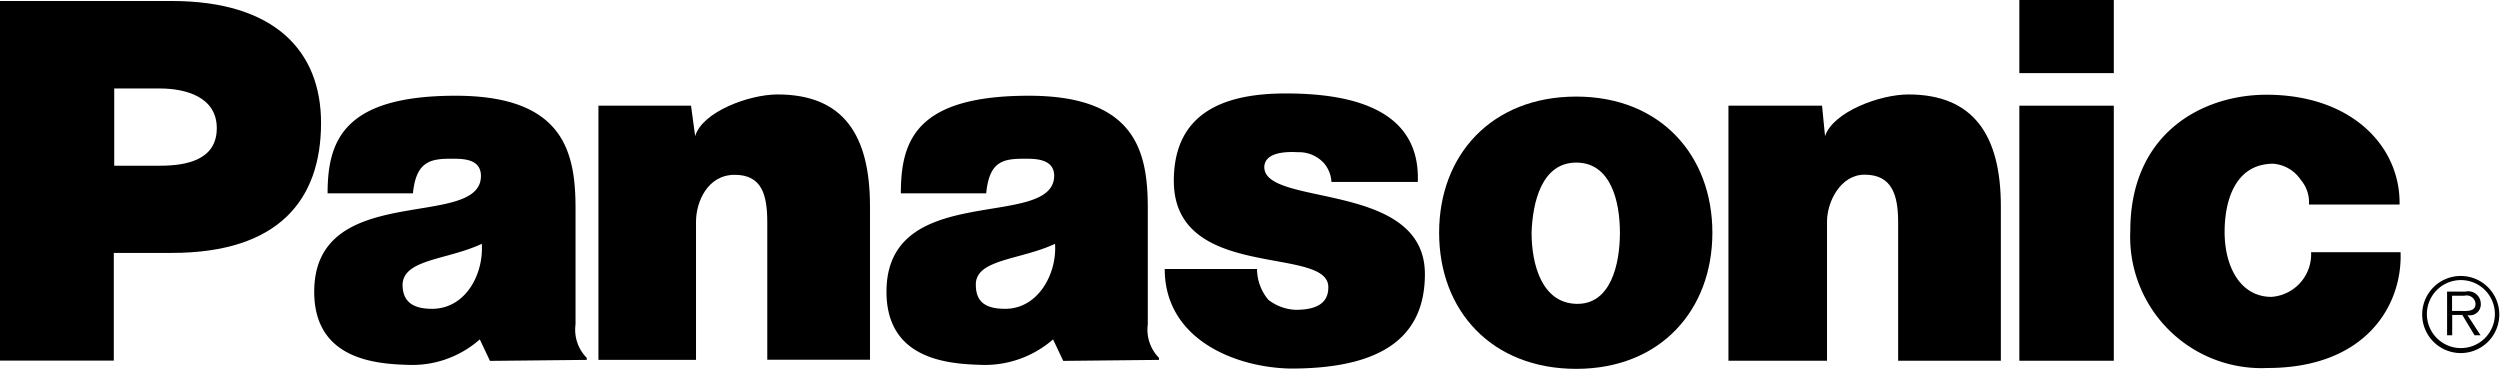
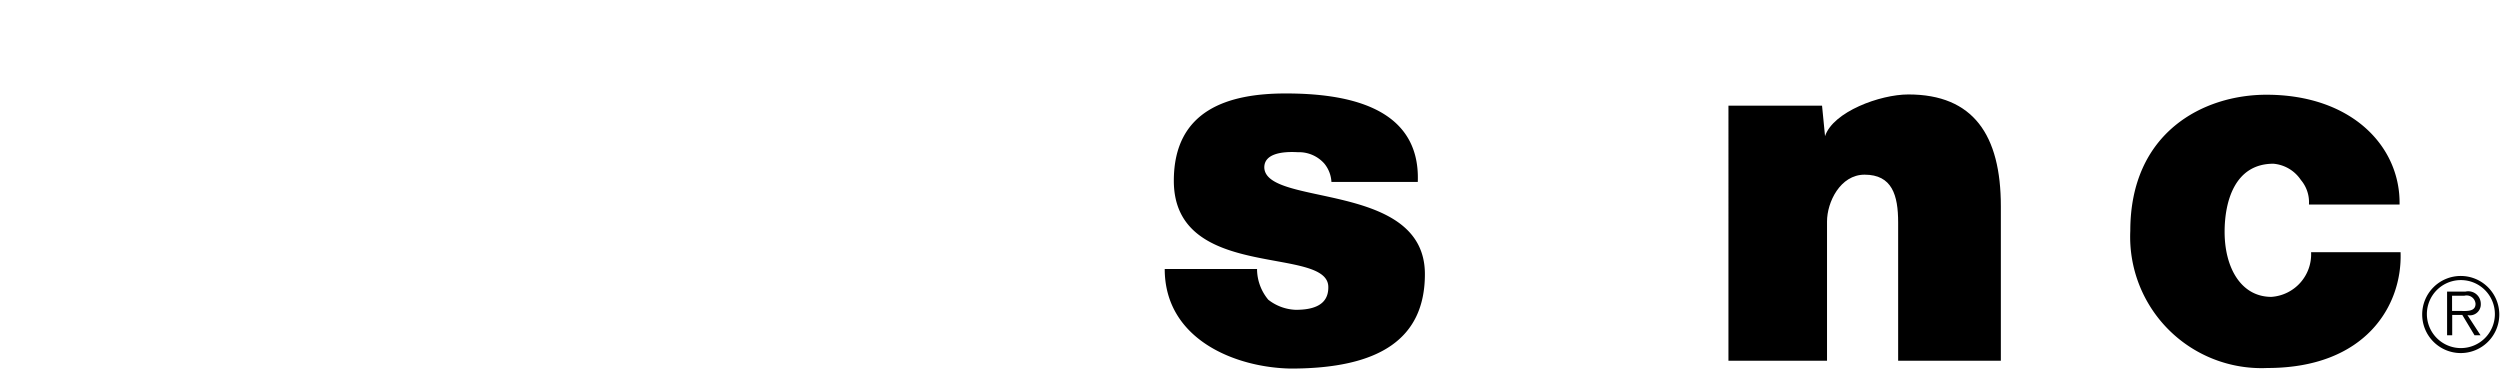
<svg xmlns="http://www.w3.org/2000/svg" id="Layer_1" data-name="Layer 1" viewBox="0 0 175.75 25.93">
  <defs>
    <style>.cls-1{fill-rule:evenodd;}</style>
  </defs>
  <title>Panasonic</title>
-   <path class="cls-1" d="M252.84,415.73h6.5l0.29,2.14c0.5-1.71,3.79-2.93,5.79-2.93,4.64,0,6.5,2.86,6.5,7.86v10.79H264.7v-9.64c0-1.93-.36-3.36-2.29-3.36s-2.72,1.93-2.72,3.29v9.72h-6.86V415.73h0Z" transform="translate(-210.76 -408.3)" />
-   <path class="cls-1" d="M210.76,433.66V408.37h12.07c7.22,0,10.5,3.5,10.5,8.57,0,5.43-3,9.14-10.5,9.14h-4.07v7.57h-8ZM222,419.95c1.93,0,4-.43,4-2.64s-2.21-2.79-4-2.79h-3.21v5.43H222Z" transform="translate(-210.76 -408.3)" />
  <path class="cls-1" d="M332.28,415.73h6.57l0.21,2.14c0.57-1.71,3.86-2.93,5.86-2.93,4.57,0,6.5,2.86,6.5,7.86v10.86h-7.22v-9.72c0-1.93-.43-3.36-2.36-3.36-1.71,0-2.64,1.93-2.64,3.29v9.79h-6.93V415.73h0Z" transform="translate(-210.76 -408.3)" />
  <path class="cls-1" d="M299.13,427.23a3.39,3.39,0,0,0,.79,2.14,3.32,3.32,0,0,0,1.93.71c1.29,0,2.29-.36,2.29-1.57,0.07-3-10.86-.36-10.86-7.5,0-5,3.86-6.14,7.86-6.14s9.5,0.79,9.29,6.22h-6.07a2.22,2.22,0,0,0-.5-1.29A2.38,2.38,0,0,0,302,419c-1.21-.07-2.36.14-2.36,1.07,0.07,2.79,11.29.93,11.29,7.5,0,4.57-3.22,6.64-9.43,6.64-3.93-.07-8.86-2.07-8.86-7h6.5Z" transform="translate(-210.76 -408.3)" />
  <path class="cls-1" d="M373.08,422.66a2.42,2.42,0,0,0-.57-1.71,2.58,2.58,0,0,0-1.93-1.14c-2.71,0-3.43,2.64-3.43,4.79,0,2.5,1.14,4.57,3.29,4.57a3,3,0,0,0,2.79-3.14h6.29c0.14,3.72-2.43,8.14-9.36,8.14a9.23,9.23,0,0,1-9.64-9.64c0-6.93,5.14-9.57,9.57-9.57,6,0,9.43,3.64,9.36,7.72h-6.36Z" transform="translate(-210.76 -408.3)" />
-   <path class="cls-1" d="M245.2,433.66l-0.71-1.5a7.18,7.18,0,0,1-5.07,1.79c-2.21-.07-6.57-0.36-6.57-5.14,0-7.86,11.72-4.29,11.72-8.14,0-1.29-1.43-1.21-2.21-1.21-1.43,0-2.36.29-2.57,2.43h-6c0-3.71,1.14-6.86,9-6.86,7.64,0,8.43,4,8.43,7.93v8.14a2.82,2.82,0,0,0,.79,2.36v0.14l-6.79.07h0Zm-0.57-8.22c-2.43,1.14-5.5,1.07-5.57,2.86,0,1.14.64,1.71,2.07,1.71,2.36,0,3.64-2.43,3.5-4.57h0Zm40.87,8.22-0.71-1.5a7.3,7.3,0,0,1-5.07,1.79c-2.29-.07-6.64-0.36-6.64-5.14,0-7.86,11.72-4.29,11.79-8.14,0-1.29-1.5-1.21-2.21-1.21-1.5,0-2.36.29-2.57,2.43h-6c0-3.71,1.07-6.86,9-6.86,7.57,0,8.36,4,8.36,7.93v8.14a2.82,2.82,0,0,0,.79,2.36v0.14l-6.72.07h0Zm-0.57-8.22c-2.43,1.14-5.57,1.07-5.57,2.86,0,1.14.57,1.71,2.07,1.71,2.29,0,3.64-2.43,3.5-4.57h0Z" transform="translate(-210.76 -408.3)" />
-   <path class="cls-1" d="M359.36,433.66V415.73h-6.64v17.93h6.64Zm-6.64-20.22h6.64V408.3h-6.64v5.14h0Z" transform="translate(-210.76 -408.3)" />
-   <path class="cls-1" d="M321.57,415.09c5.93,0,9.57,4.14,9.57,9.57s-3.64,9.57-9.57,9.57-9.64-4.07-9.64-9.57,3.72-9.57,9.64-9.57h0Zm-3.14,9.57c0,2.21.71,4.93,3.14,5s3.07-2.79,3.07-5-0.64-4.93-3.07-4.93-3.07,2.79-3.14,4.93h0Z" transform="translate(-210.76 -408.3)" />
  <path class="cls-1" d="M383.72,430.16c0.43,0,1.07.07,1.07-.5a0.63,0.63,0,0,0-.79-0.57h-0.86v1.07h0.57Zm1.43,1.71h-0.43l-0.86-1.43h-0.71v1.43h-0.36v-3.07h1.29a0.88,0.88,0,0,1,1.08.86,0.77,0.77,0,0,1-.94.79l0.93,1.43h0Zm1-1.46a2.39,2.39,0,1,0-2.36,2.36,2.39,2.39,0,0,0,2.36-2.36h0Zm-5.11,0a2.71,2.71,0,1,1,2.71,2.71,2.71,2.71,0,0,1-2.71-2.71h0Z" transform="translate(-210.76 -408.3)" />
</svg>